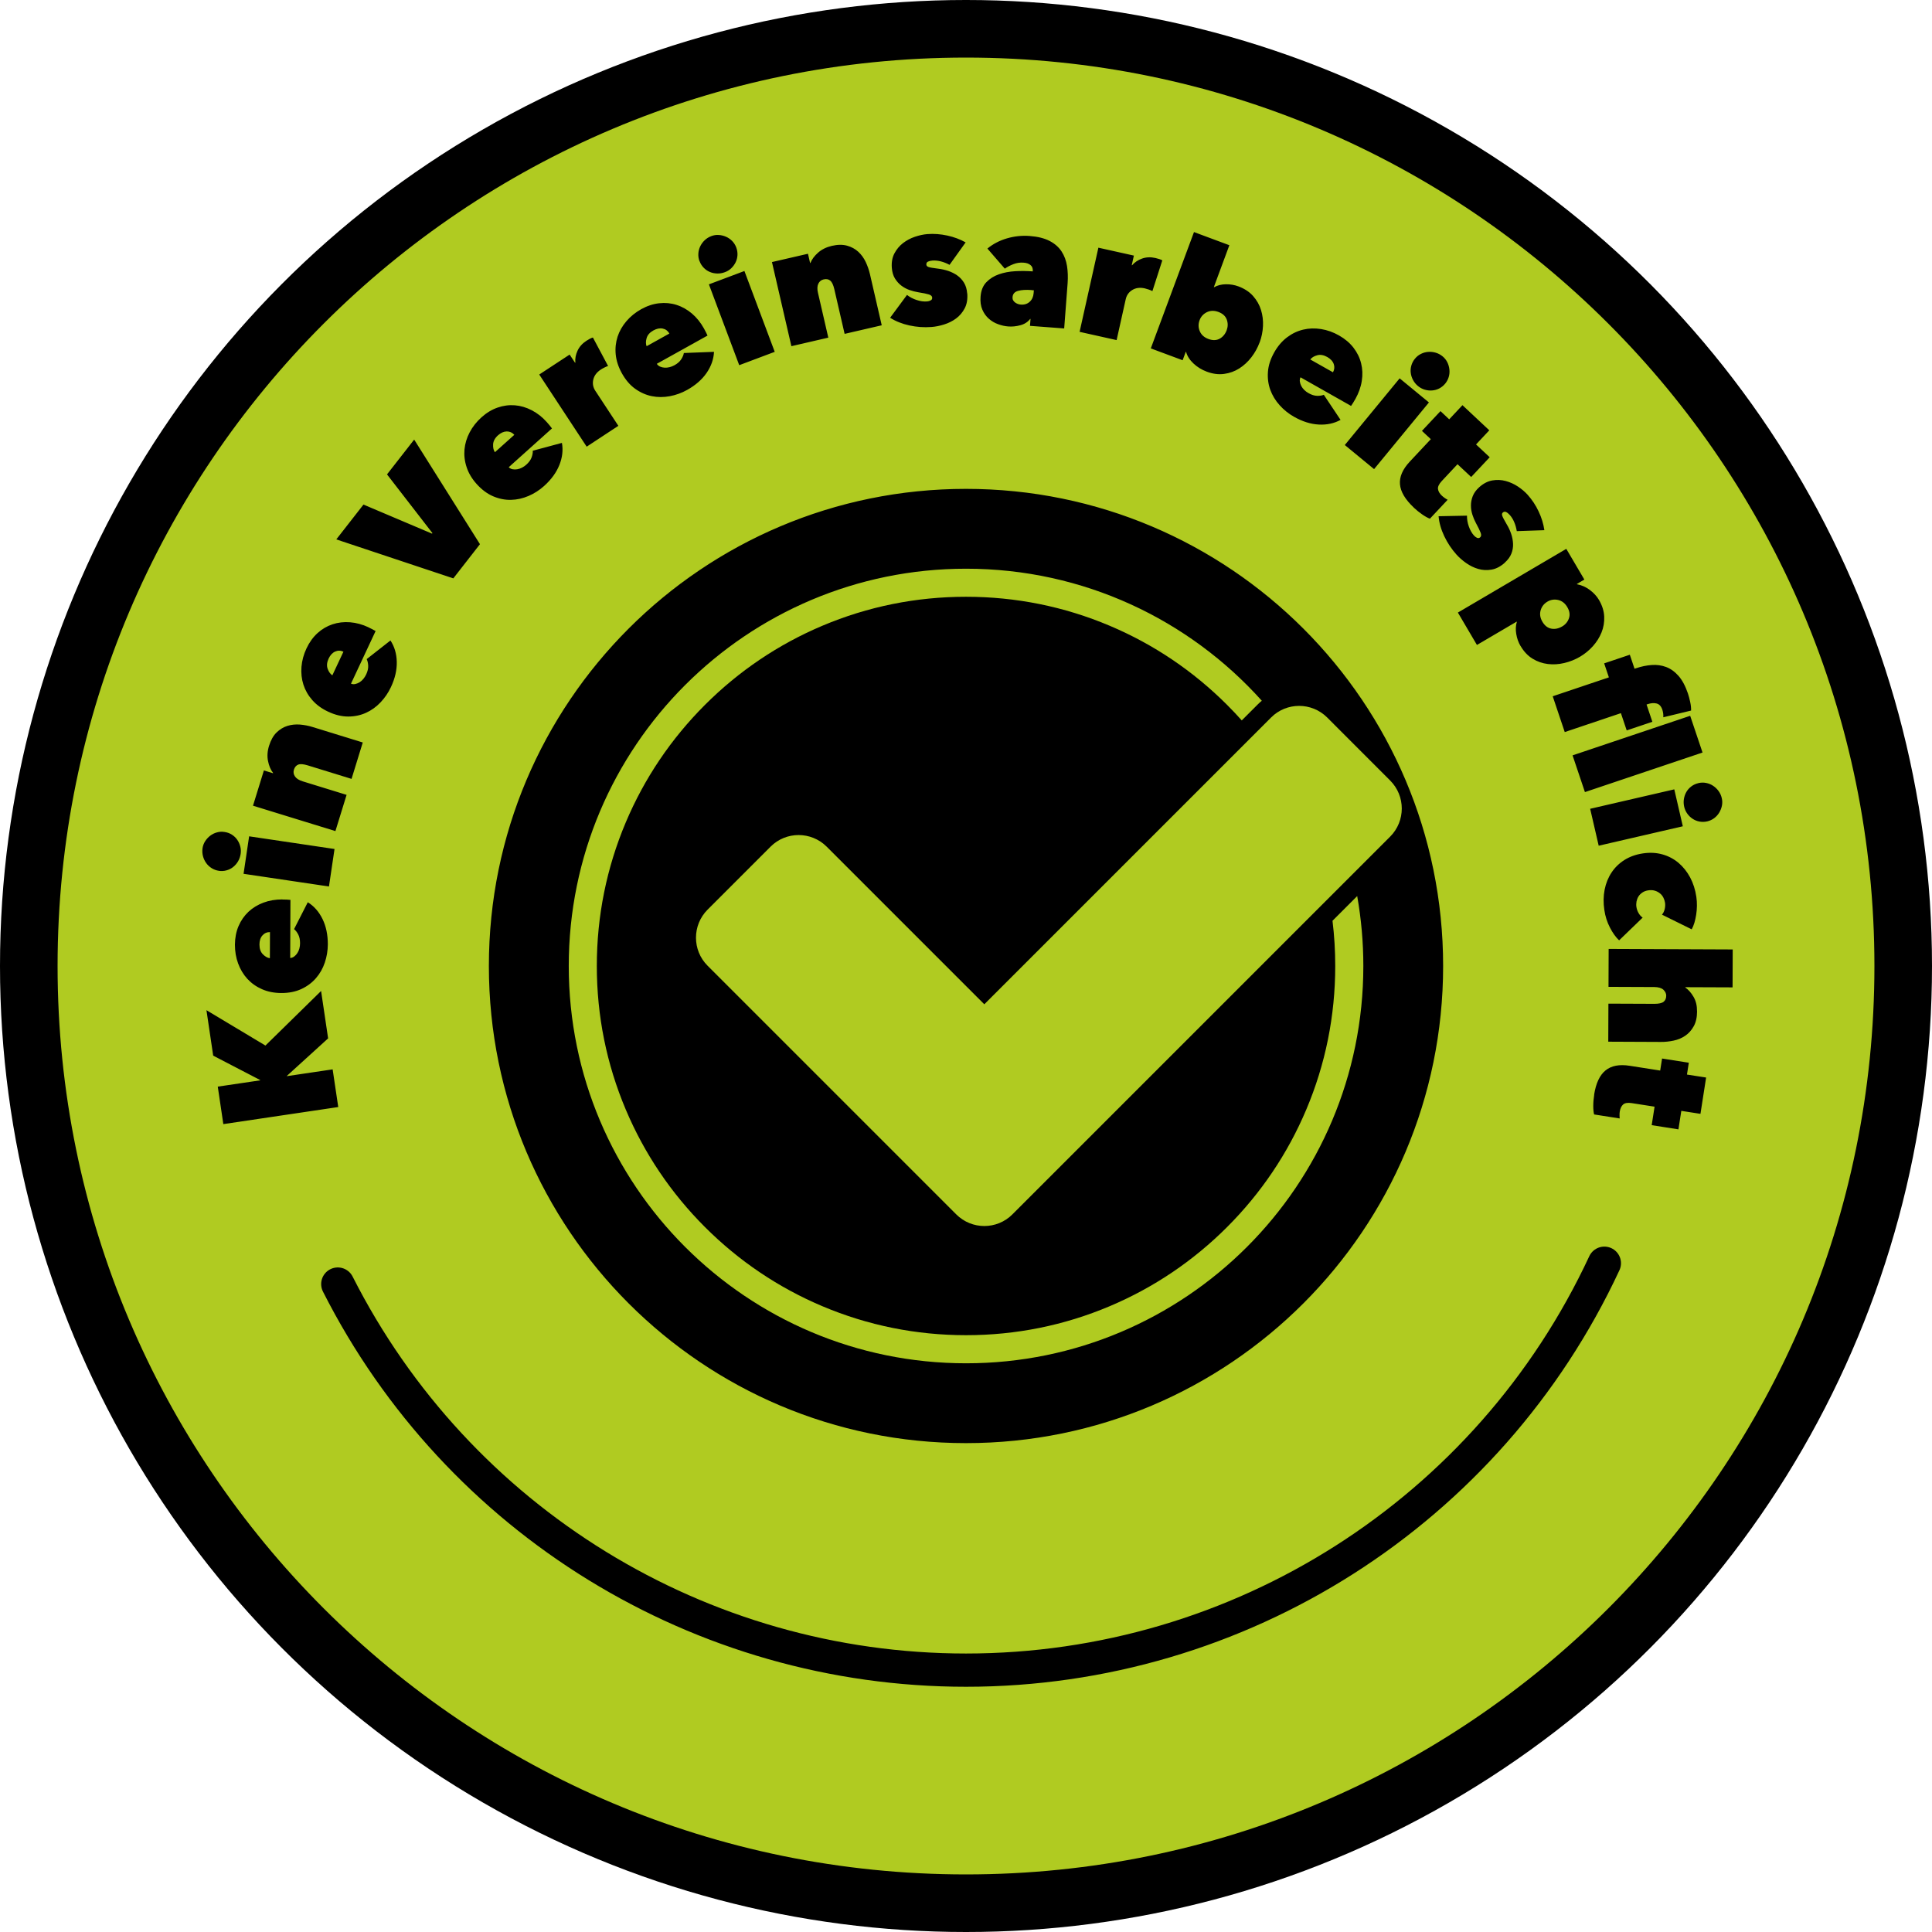
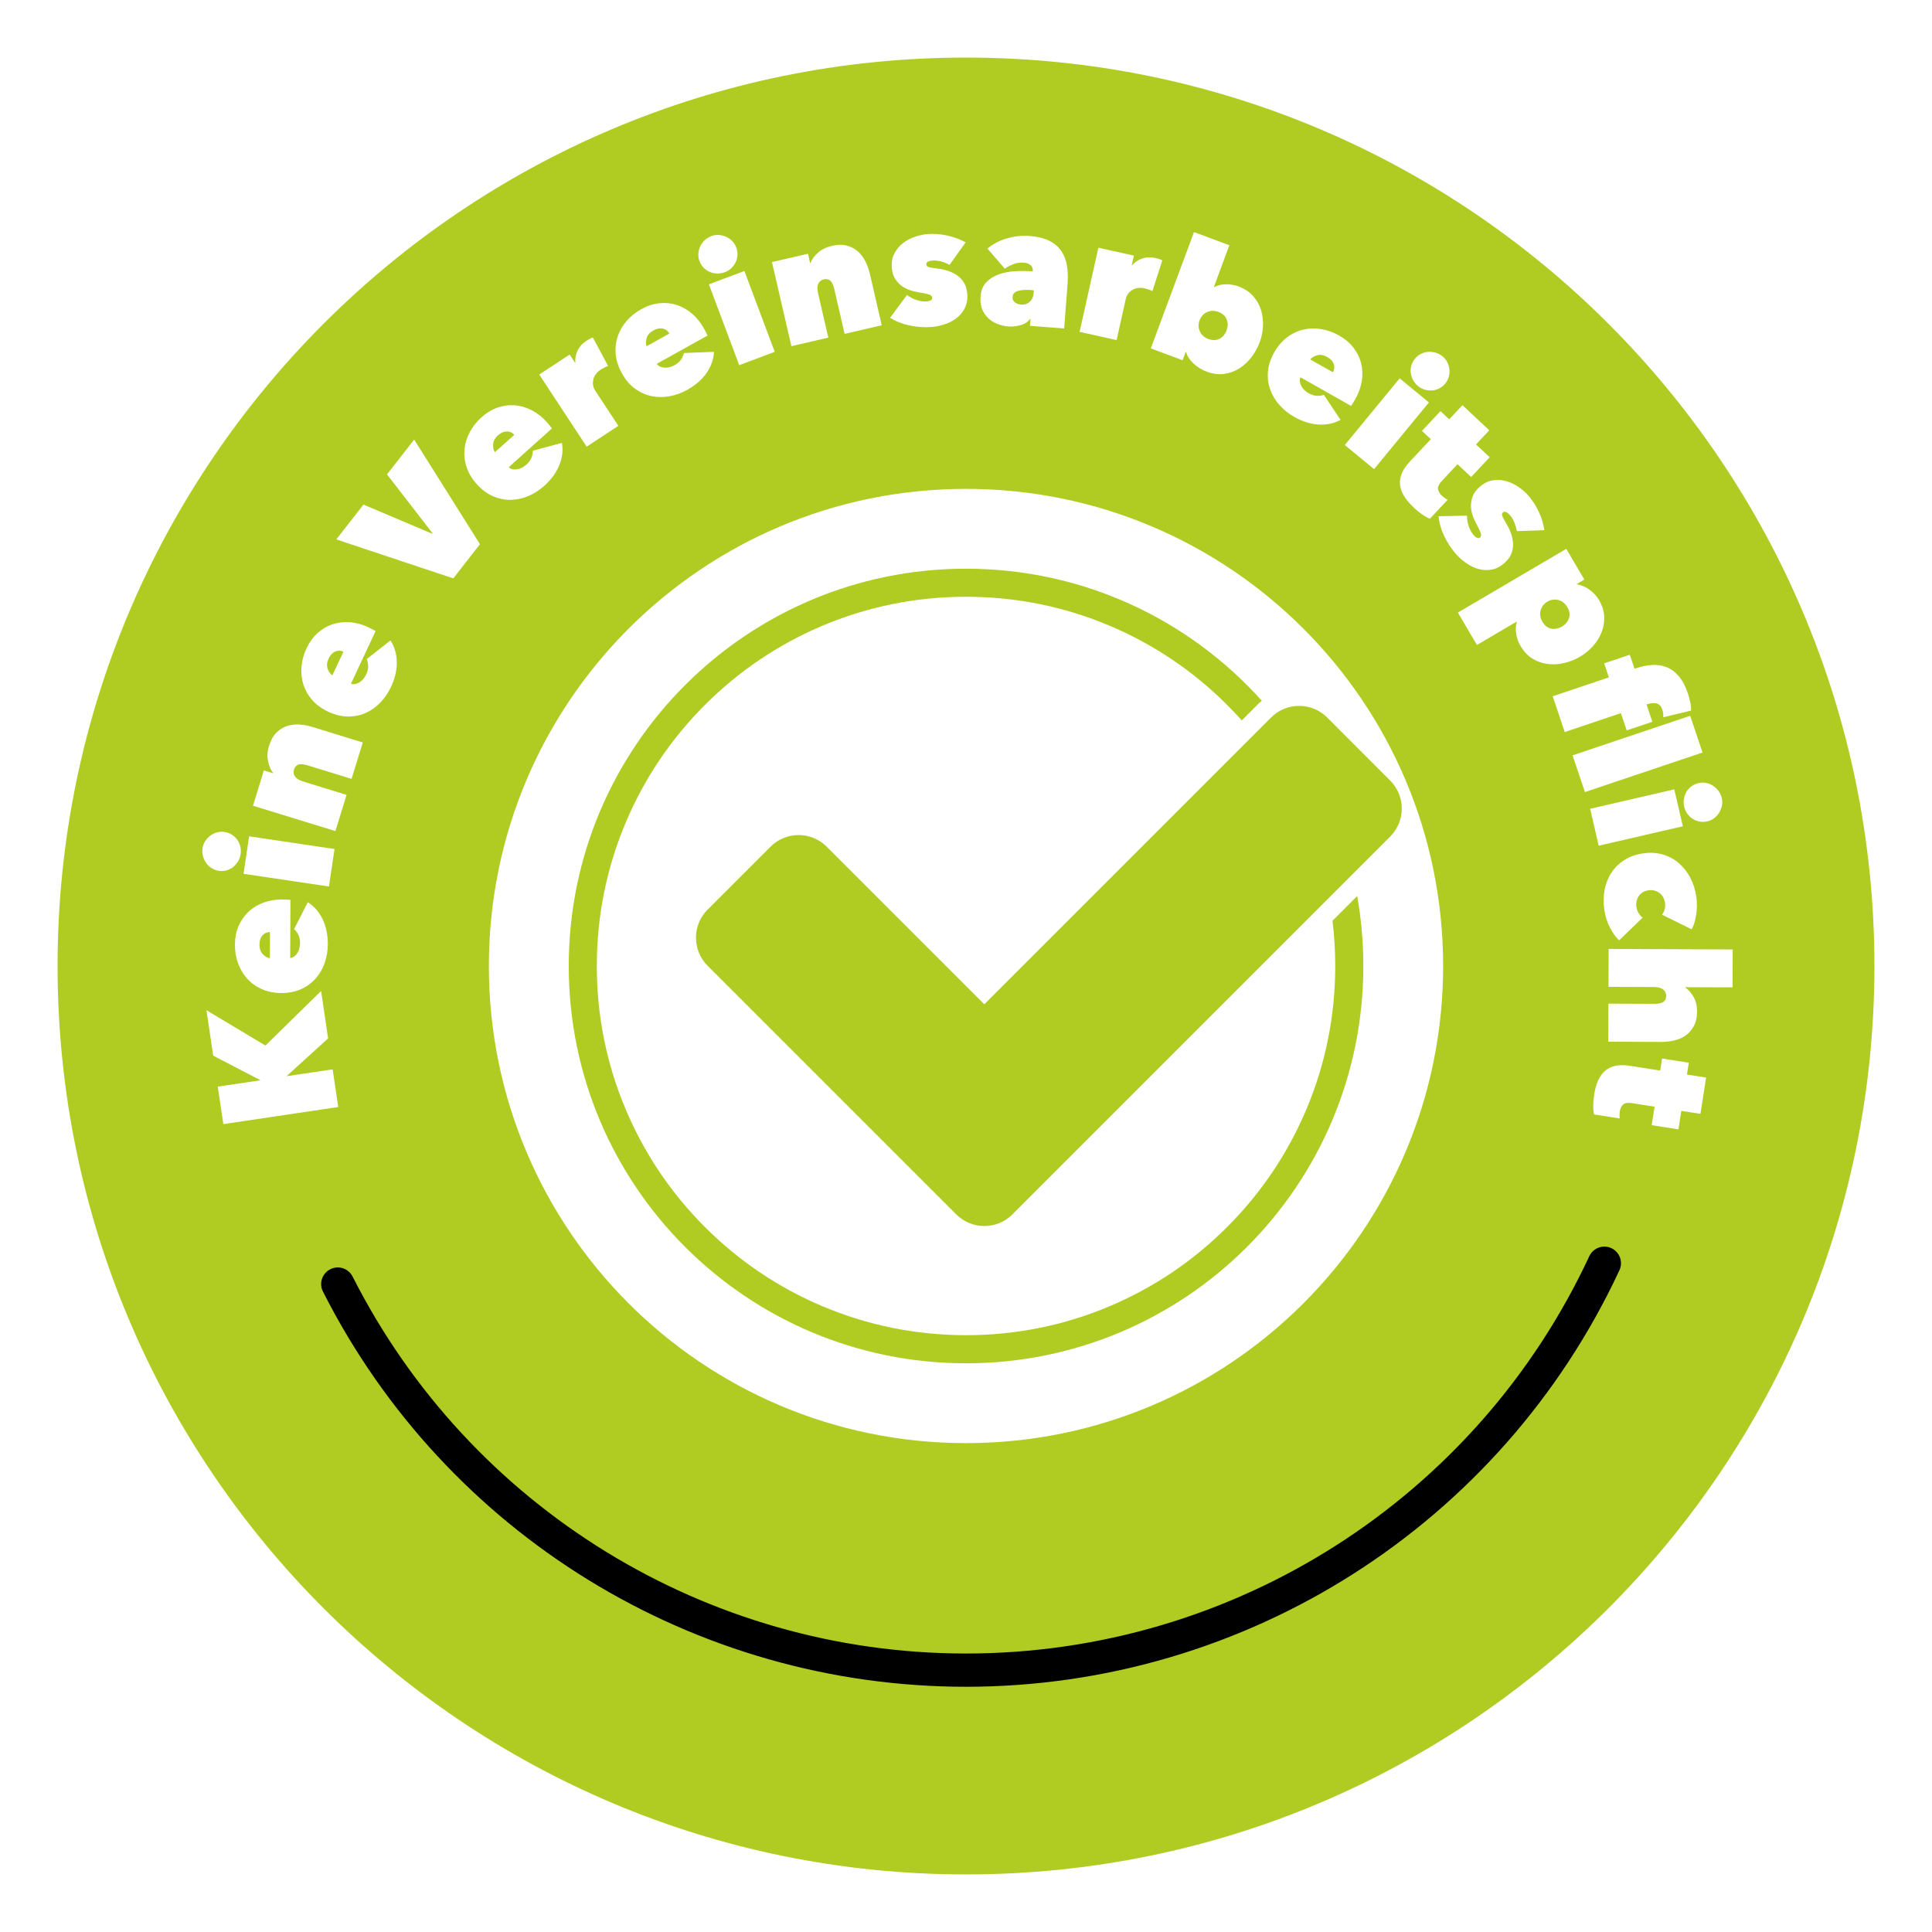
<svg xmlns="http://www.w3.org/2000/svg" xml:space="preserve" width="58.14mm" height="58.14mm" version="1.1" style="shape-rendering:geometricPrecision; text-rendering:geometricPrecision; image-rendering:optimizeQuality; fill-rule:evenodd; clip-rule:evenodd" viewBox="0 0 409.7 409.7">
  <defs>
    <style type="text/css">
   
    .str0 {stroke:black;stroke-width:7.05;stroke-linecap:round;stroke-linejoin:round;stroke-miterlimit:22.926}
    .fil2 {fill:none}
    .fil1 {fill:#B0CB21}
    .fil0 {fill:black}
    .fil3 {fill:#B0CB21;fill-rule:nonzero}
   
  </style>
  </defs>
  <g id="Ebene_x0020_1">
-     <circle class="fil0" cx="204.85" cy="204.85" r="204.85" />
    <path class="fil1" d="M204.85 12.21c106.39,0 192.64,86.25 192.64,192.64 0,106.39 -86.25,192.64 -192.64,192.64 -106.39,0 -192.64,-86.25 -192.64,-192.64 0,-106.39 86.25,-192.64 192.64,-192.64zm0 91.46c55.88,0 101.18,45.3 101.18,101.18 0,55.88 -45.3,101.18 -101.18,101.18 -55.88,0 -101.18,-45.3 -101.18,-101.18 0,-55.88 45.3,-101.18 101.18,-101.18zm-144.03 124.47l0.01 0.07 9.71 -1.44 1.19 7.99 -24.37 3.62 -1.18 -7.95 8.99 -1.33 -0.01 -0.07 -9.95 -5.17 -1.43 -9.64 12.51 7.5 11.8 -11.57 1.49 10.05 -8.74 7.95zm-3.57 -30.48c-0.65,-0 -1.18,0.23 -1.6,0.71 -0.42,0.47 -0.63,1.12 -0.63,1.93 -0,0.88 0.24,1.57 0.72,2.06 0.48,0.49 0.98,0.77 1.49,0.84l0.02 -5.53zm2.64 -6.91c0.3,0 0.61,0.01 0.92,0.02 0.31,0.01 0.57,0.03 0.78,0.06l-0.05 12.32c0.32,-0.02 0.61,-0.13 0.87,-0.33 0.26,-0.2 0.48,-0.44 0.66,-0.73 0.19,-0.29 0.33,-0.61 0.42,-0.97 0.09,-0.36 0.14,-0.72 0.14,-1.1 0,-0.74 -0.13,-1.36 -0.39,-1.86 -0.26,-0.5 -0.56,-0.88 -0.88,-1.13l2.91 -5.7c1.32,0.82 2.36,2 3.12,3.55 0.76,1.55 1.13,3.34 1.13,5.38 -0.01,1.32 -0.22,2.61 -0.64,3.86 -0.42,1.25 -1.05,2.36 -1.88,3.31 -0.83,0.96 -1.86,1.73 -3.09,2.3 -1.23,0.57 -2.66,0.86 -4.28,0.85 -1.51,-0.01 -2.87,-0.28 -4.09,-0.82 -1.22,-0.54 -2.24,-1.27 -3.09,-2.19 -0.84,-0.92 -1.49,-2 -1.95,-3.25 -0.46,-1.24 -0.68,-2.57 -0.68,-3.99 0.01,-1.44 0.26,-2.75 0.76,-3.93 0.5,-1.18 1.21,-2.19 2.1,-3.04 0.9,-0.84 1.96,-1.49 3.19,-1.95 1.23,-0.46 2.57,-0.68 4.01,-0.68zm-8.24 -5.45l1.18 -7.95 18.11 2.69 -1.18 7.95 -18.11 -2.69zm-5.25 -0.64c-0.55,-0.08 -1.06,-0.27 -1.52,-0.56 -0.46,-0.29 -0.85,-0.65 -1.16,-1.09 -0.31,-0.43 -0.54,-0.92 -0.68,-1.46 -0.14,-0.54 -0.17,-1.09 -0.09,-1.67 0.08,-0.55 0.27,-1.05 0.56,-1.5 0.29,-0.45 0.65,-0.84 1.07,-1.16 0.42,-0.32 0.9,-0.56 1.42,-0.7 0.53,-0.15 1.06,-0.18 1.61,-0.09 0.57,0.08 1.09,0.27 1.55,0.56 0.46,0.29 0.84,0.65 1.14,1.08 0.3,0.43 0.52,0.9 0.65,1.42 0.14,0.51 0.16,1.04 0.08,1.6 -0.09,0.57 -0.27,1.1 -0.55,1.57 -0.28,0.47 -0.63,0.87 -1.04,1.2 -0.41,0.33 -0.88,0.56 -1.41,0.71 -0.53,0.15 -1.08,0.18 -1.65,0.09zm7.25 -13.8l2.31 -7.48 1.93 0.59 0.02 -0.07c-0.51,-0.64 -0.86,-1.47 -1.07,-2.5 -0.21,-1.02 -0.14,-2.1 0.21,-3.23 0.38,-1.22 0.91,-2.17 1.6,-2.84 0.69,-0.67 1.46,-1.14 2.31,-1.4 0.84,-0.26 1.73,-0.35 2.65,-0.28 0.92,0.08 1.82,0.25 2.68,0.52l10.64 3.28 -2.38 7.72 -9.31 -2.87c-0.89,-0.27 -1.55,-0.33 -1.99,-0.16 -0.44,0.17 -0.75,0.53 -0.92,1.08 -0.16,0.51 -0.08,0.99 0.23,1.44 0.31,0.45 0.85,0.79 1.63,1.03l9.31 2.87 -2.37 7.68 -17.5 -5.39zm19.18 -32.66c-0.59,-0.28 -1.17,-0.29 -1.75,-0.03 -0.58,0.25 -1.04,0.75 -1.39,1.48 -0.37,0.8 -0.44,1.52 -0.21,2.17 0.23,0.65 0.57,1.11 1,1.39l2.35 -5.01zm5.3 -5.17c0.27,0.13 0.55,0.26 0.83,0.41 0.28,0.14 0.51,0.27 0.69,0.38l-5.22 11.16c0.3,0.12 0.61,0.14 0.93,0.07 0.32,-0.07 0.62,-0.2 0.91,-0.38 0.29,-0.18 0.56,-0.42 0.79,-0.71 0.24,-0.29 0.43,-0.6 0.59,-0.93 0.31,-0.67 0.46,-1.29 0.43,-1.86 -0.03,-0.56 -0.14,-1.03 -0.32,-1.4l5.04 -3.95c0.85,1.3 1.3,2.8 1.34,4.53 0.04,1.72 -0.37,3.51 -1.24,5.36 -0.56,1.2 -1.3,2.28 -2.2,3.23 -0.91,0.96 -1.94,1.7 -3.09,2.22 -1.15,0.52 -2.41,0.79 -3.77,0.79 -1.36,0 -2.78,-0.34 -4.25,-1.03 -1.37,-0.64 -2.49,-1.46 -3.37,-2.46 -0.88,-1 -1.5,-2.09 -1.88,-3.28 -0.38,-1.19 -0.51,-2.44 -0.41,-3.77 0.11,-1.32 0.46,-2.62 1.06,-3.9 0.61,-1.3 1.39,-2.38 2.34,-3.25 0.95,-0.86 2.01,-1.48 3.18,-1.87 1.17,-0.39 2.41,-0.53 3.72,-0.43 1.31,0.1 2.62,0.46 3.92,1.07zm-6.81 -18.65l5.76 -7.38 14.53 6.16 0.09 -0.11 -9.63 -12.45 5.76 -7.38 13.95 22.18 -5.65 7.25 -24.8 -8.26zm37.75 -22.17c-0.43,-0.48 -0.97,-0.72 -1.6,-0.72 -0.63,0.01 -1.25,0.28 -1.86,0.82 -0.66,0.59 -1,1.23 -1.04,1.92 -0.04,0.69 0.09,1.24 0.38,1.67l4.12 -3.69zm6.9 -2.68c0.2,0.22 0.4,0.46 0.6,0.7 0.2,0.24 0.36,0.45 0.48,0.62l-9.17 8.23c0.23,0.23 0.51,0.37 0.83,0.43 0.32,0.06 0.65,0.06 0.99,0 0.34,-0.06 0.68,-0.17 1,-0.34 0.33,-0.17 0.63,-0.38 0.91,-0.63 0.55,-0.5 0.93,-1.01 1.12,-1.54 0.19,-0.53 0.28,-1 0.25,-1.42l6.18 -1.66c0.28,1.53 0.1,3.09 -0.54,4.69 -0.64,1.6 -1.72,3.08 -3.24,4.45 -0.98,0.88 -2.08,1.59 -3.29,2.11 -1.21,0.52 -2.45,0.8 -3.72,0.83 -1.27,0.03 -2.53,-0.22 -3.78,-0.75 -1.25,-0.53 -2.42,-1.4 -3.51,-2.61 -1.01,-1.12 -1.72,-2.32 -2.13,-3.58 -0.42,-1.26 -0.56,-2.52 -0.45,-3.76 0.12,-1.24 0.48,-2.45 1.1,-3.62 0.61,-1.17 1.45,-2.23 2.5,-3.18 1.07,-0.96 2.21,-1.65 3.43,-2.07 1.21,-0.42 2.44,-0.58 3.66,-0.48 1.23,0.1 2.42,0.45 3.59,1.06 1.17,0.61 2.23,1.44 3.19,2.52zm-1.63 -10.1l6.46 -4.24 1.15 1.74 0.06 -0.04c-0.08,-0.84 0.07,-1.67 0.46,-2.51 0.38,-0.83 1.01,-1.54 1.88,-2.11 0.52,-0.34 0.98,-0.58 1.38,-0.7l3.22 6.04c-0.25,0.08 -0.52,0.19 -0.8,0.34 -0.28,0.14 -0.53,0.28 -0.74,0.42 -0.87,0.57 -1.4,1.28 -1.6,2.13 -0.19,0.85 -0.05,1.64 0.44,2.38l4.88 7.42 -6.72 4.42 -10.06 -15.3zm27.61 -8.7c-0.32,-0.57 -0.78,-0.92 -1.4,-1.05 -0.62,-0.13 -1.28,-0 -1.99,0.39 -0.77,0.43 -1.25,0.97 -1.44,1.64 -0.19,0.66 -0.19,1.23 -0,1.71l4.83 -2.69zm7.32 -1.09c0.15,0.26 0.29,0.53 0.43,0.81 0.14,0.28 0.25,0.52 0.34,0.71l-10.76 5.99c0.18,0.27 0.42,0.47 0.71,0.6 0.3,0.13 0.62,0.2 0.96,0.22 0.34,0.02 0.7,-0.02 1.05,-0.11 0.36,-0.09 0.7,-0.23 1.03,-0.41 0.65,-0.36 1.13,-0.78 1.43,-1.26 0.31,-0.48 0.49,-0.92 0.56,-1.33l6.39 -0.25c-0.07,1.55 -0.59,3.04 -1.56,4.46 -0.98,1.42 -2.36,2.63 -4.14,3.62 -1.15,0.64 -2.38,1.09 -3.68,1.33 -1.3,0.24 -2.57,0.24 -3.81,-0.01 -1.24,-0.25 -2.41,-0.77 -3.52,-1.56 -1.11,-0.79 -2.05,-1.9 -2.84,-3.32 -0.73,-1.32 -1.16,-2.64 -1.29,-3.96 -0.13,-1.32 0.01,-2.58 0.39,-3.76 0.39,-1.19 1.01,-2.28 1.87,-3.29 0.86,-1.01 1.91,-1.86 3.14,-2.55 1.26,-0.7 2.52,-1.12 3.8,-1.26 1.28,-0.14 2.5,-0.03 3.68,0.34 1.17,0.37 2.26,0.98 3.27,1.83 1,0.85 1.85,1.9 2.55,3.16zm1.06 -9.34l7.53 -2.83 6.43 17.14 -7.53 2.83 -6.43 -17.14zm-1.99 -4.9c-0.2,-0.52 -0.28,-1.05 -0.25,-1.6 0.03,-0.54 0.16,-1.06 0.39,-1.54 0.23,-0.48 0.54,-0.92 0.94,-1.3 0.4,-0.39 0.87,-0.68 1.42,-0.89 0.52,-0.2 1.05,-0.28 1.58,-0.24 0.53,0.03 1.05,0.16 1.53,0.37 0.49,0.21 0.92,0.51 1.31,0.9 0.38,0.39 0.67,0.84 0.87,1.37 0.2,0.54 0.29,1.09 0.26,1.63 -0.03,0.54 -0.16,1.05 -0.39,1.52 -0.23,0.47 -0.54,0.89 -0.92,1.26 -0.38,0.37 -0.83,0.65 -1.36,0.84 -0.54,0.2 -1.09,0.3 -1.64,0.28 -0.55,-0.02 -1.07,-0.12 -1.55,-0.33 -0.49,-0.2 -0.92,-0.5 -1.3,-0.89 -0.38,-0.39 -0.68,-0.86 -0.88,-1.4zm15.37 0.17l7.63 -1.76 0.45 1.97 0.07 -0.02c0.3,-0.76 0.84,-1.49 1.62,-2.18 0.78,-0.69 1.75,-1.17 2.9,-1.44 1.24,-0.29 2.33,-0.3 3.26,-0.04 0.93,0.26 1.72,0.69 2.37,1.29 0.65,0.6 1.17,1.32 1.57,2.16 0.4,0.84 0.69,1.7 0.9,2.58l2.5 10.85 -7.87 1.82 -2.19 -9.5c-0.21,-0.9 -0.5,-1.5 -0.86,-1.8 -0.37,-0.3 -0.83,-0.38 -1.4,-0.25 -0.52,0.12 -0.9,0.43 -1.13,0.92 -0.23,0.49 -0.26,1.14 -0.07,1.93l2.19 9.5 -7.83 1.81 -4.12 -17.84zm41.41 6.67c0.09,1.23 -0.09,2.28 -0.55,3.15 -0.46,0.87 -1.07,1.59 -1.83,2.15 -0.76,0.56 -1.61,0.98 -2.54,1.27 -0.93,0.29 -1.83,0.47 -2.68,0.53 -1.57,0.12 -3.13,0.01 -4.68,-0.33 -1.55,-0.34 -2.91,-0.88 -4.08,-1.63l3.58 -4.84c0.59,0.47 1.28,0.83 2.05,1.08 0.78,0.26 1.51,0.36 2.2,0.3 0.28,-0.02 0.53,-0.09 0.77,-0.22 0.24,-0.12 0.34,-0.32 0.32,-0.6 -0.02,-0.3 -0.26,-0.52 -0.7,-0.66 -0.44,-0.14 -1.2,-0.3 -2.29,-0.47 -0.59,-0.1 -1.19,-0.25 -1.82,-0.47 -0.62,-0.22 -1.2,-0.53 -1.73,-0.93 -0.53,-0.4 -0.98,-0.91 -1.36,-1.52 -0.37,-0.61 -0.59,-1.36 -0.66,-2.24 -0.09,-1.18 0.09,-2.21 0.55,-3.08 0.46,-0.87 1.07,-1.6 1.82,-2.18 0.76,-0.58 1.6,-1.03 2.52,-1.34 0.92,-0.31 1.79,-0.5 2.63,-0.57 1.41,-0.11 2.83,-0 4.25,0.31 1.42,0.31 2.71,0.79 3.88,1.45l-3.41 4.76c-0.61,-0.33 -1.22,-0.57 -1.83,-0.73 -0.62,-0.16 -1.22,-0.22 -1.79,-0.18 -0.39,0.03 -0.71,0.11 -0.96,0.23 -0.25,0.12 -0.36,0.34 -0.34,0.64 0.02,0.23 0.18,0.4 0.47,0.5 0.3,0.11 0.98,0.22 2.03,0.35 0.73,0.08 1.44,0.25 2.15,0.48 0.7,0.24 1.35,0.56 1.92,0.97 0.58,0.41 1.05,0.93 1.43,1.55 0.37,0.62 0.59,1.37 0.66,2.25zm13.65 -0.73c-1.18,-0.09 -2.14,-0.03 -2.87,0.17 -0.74,0.2 -1.13,0.65 -1.18,1.34 -0.02,0.26 0.02,0.47 0.13,0.66 0.1,0.18 0.24,0.34 0.42,0.47 0.18,0.13 0.37,0.23 0.59,0.31 0.22,0.07 0.42,0.12 0.6,0.13 0.76,0.06 1.4,-0.14 1.89,-0.59 0.5,-0.45 0.78,-1.06 0.84,-1.82l0.05 -0.62 -0.45 -0.03zm0.24 -4.03c0.04,-0.56 -0.12,-0.98 -0.48,-1.27 -0.36,-0.3 -0.85,-0.47 -1.48,-0.51 -0.74,-0.06 -1.45,0.05 -2.13,0.31 -0.68,0.26 -1.3,0.58 -1.84,0.96l-3.69 -4.26c1.19,-0.98 2.57,-1.7 4.14,-2.16 1.57,-0.46 3.17,-0.63 4.79,-0.51 1.74,0.13 3.15,0.48 4.25,1.05 1.1,0.57 1.94,1.31 2.54,2.22 0.59,0.91 0.98,1.94 1.16,3.09 0.18,1.15 0.22,2.37 0.13,3.64l-0.73 9.61 -7.25 -0.55 0.11 -1.46 -0.07 -0.01c-0.52,0.66 -1.21,1.11 -2.09,1.34 -0.88,0.24 -1.72,0.32 -2.53,0.26 -0.72,-0.05 -1.44,-0.21 -2.18,-0.48 -0.74,-0.26 -1.39,-0.65 -1.97,-1.16 -0.58,-0.51 -1.04,-1.15 -1.37,-1.92 -0.34,-0.77 -0.47,-1.7 -0.38,-2.79 0.1,-1.27 0.5,-2.28 1.22,-3.03 0.72,-0.75 1.61,-1.31 2.66,-1.68 1.05,-0.37 2.22,-0.59 3.49,-0.66 1.27,-0.07 2.51,-0.05 3.71,0.04l0.01 -0.07zm13.9 -4.96l7.54 1.68 -0.45 2.04 0.07 0.01c0.55,-0.64 1.25,-1.11 2.12,-1.42 0.86,-0.31 1.81,-0.35 2.83,-0.12 0.61,0.14 1.1,0.3 1.46,0.5l-2.1 6.52c-0.23,-0.12 -0.5,-0.24 -0.8,-0.34 -0.3,-0.1 -0.57,-0.18 -0.82,-0.24 -1.02,-0.23 -1.9,-0.11 -2.64,0.34 -0.74,0.45 -1.21,1.11 -1.4,1.97l-1.93 8.66 -7.85 -1.75 3.99 -17.87zm34.2 20.1c-0.42,1.13 -1,2.18 -1.74,3.14 -0.74,0.96 -1.6,1.75 -2.57,2.37 -0.97,0.62 -2.04,1 -3.22,1.16 -1.17,0.16 -2.4,-0 -3.68,-0.48 -1.07,-0.4 -2,-0.97 -2.81,-1.73 -0.81,-0.76 -1.33,-1.58 -1.57,-2.46l-0.06 -0.02 -0.67 1.79 -6.75 -2.51 9.16 -24.67 7.5 2.79 -3.29 8.88 0.07 0.02c0.72,-0.4 1.55,-0.61 2.49,-0.62 0.94,-0.01 1.83,0.14 2.66,0.45 1.28,0.48 2.32,1.16 3.1,2.04 0.78,0.89 1.35,1.87 1.68,2.96 0.34,1.09 0.48,2.23 0.42,3.42 -0.06,1.19 -0.29,2.34 -0.7,3.45zm-6.98 -2.59c0.28,-0.76 0.29,-1.51 0.02,-2.26 -0.27,-0.74 -0.86,-1.28 -1.77,-1.62 -0.89,-0.33 -1.71,-0.31 -2.45,0.05 -0.74,0.37 -1.26,0.93 -1.54,1.69 -0.3,0.8 -0.29,1.59 0.04,2.35 0.32,0.76 0.93,1.31 1.82,1.64 0.91,0.34 1.71,0.32 2.4,-0.06 0.68,-0.38 1.18,-0.98 1.49,-1.81zm22.54 8.92c0.32,-0.57 0.37,-1.15 0.17,-1.74 -0.21,-0.6 -0.67,-1.1 -1.37,-1.5 -0.77,-0.43 -1.48,-0.56 -2.15,-0.37 -0.66,0.18 -1.15,0.48 -1.46,0.89l4.82 2.72zm4.74 5.68c-0.15,0.26 -0.3,0.53 -0.47,0.79 -0.16,0.27 -0.31,0.49 -0.43,0.66l-10.72 -6.07c-0.14,0.29 -0.19,0.6 -0.14,0.92 0.05,0.32 0.15,0.63 0.31,0.94 0.16,0.3 0.38,0.59 0.64,0.84 0.27,0.26 0.56,0.48 0.89,0.66 0.65,0.37 1.25,0.55 1.82,0.57 0.57,0.01 1.04,-0.06 1.42,-0.22l3.55 5.32c-1.36,0.75 -2.9,1.08 -4.62,0.99 -1.72,-0.09 -3.47,-0.64 -5.25,-1.65 -1.15,-0.65 -2.17,-1.47 -3.05,-2.45 -0.89,-0.98 -1.54,-2.07 -1.98,-3.26 -0.43,-1.19 -0.6,-2.46 -0.5,-3.82 0.1,-1.36 0.55,-2.74 1.35,-4.15 0.74,-1.31 1.65,-2.37 2.71,-3.17 1.06,-0.8 2.2,-1.34 3.42,-1.63 1.21,-0.29 2.48,-0.33 3.79,-0.12 1.31,0.21 2.58,0.66 3.81,1.36 1.25,0.71 2.27,1.57 3.06,2.59 0.78,1.02 1.33,2.12 1.62,3.32 0.3,1.19 0.35,2.44 0.14,3.74 -0.2,1.3 -0.66,2.57 -1.36,3.83zm9.4 -4.4l6.21 5.11 -11.63 14.14 -6.21 -5.11 11.63 -14.14zm3.25 -4.17c0.35,-0.43 0.77,-0.77 1.26,-1.01 0.49,-0.25 1,-0.39 1.53,-0.43 0.53,-0.04 1.06,0.01 1.6,0.17 0.53,0.15 1.03,0.42 1.47,0.78 0.43,0.35 0.76,0.77 1,1.25 0.24,0.48 0.38,0.98 0.44,1.51 0.06,0.53 0.02,1.06 -0.13,1.58 -0.15,0.52 -0.4,1 -0.75,1.43 -0.37,0.45 -0.8,0.79 -1.28,1.04 -0.49,0.25 -0.99,0.38 -1.52,0.42 -0.52,0.04 -1.04,-0.02 -1.55,-0.17 -0.51,-0.15 -0.98,-0.4 -1.41,-0.75 -0.45,-0.37 -0.8,-0.8 -1.06,-1.28 -0.26,-0.49 -0.43,-0.99 -0.49,-1.51 -0.07,-0.52 -0.03,-1.04 0.12,-1.57 0.15,-0.52 0.4,-1.01 0.77,-1.46zm-0.28 31.54c-1.79,-1.68 -2.76,-3.31 -2.9,-4.89 -0.14,-1.58 0.55,-3.18 2.07,-4.81l4.47 -4.77 -1.88 -1.76 3.93 -4.19 1.85 1.74 2.81 -3 5.69 5.33 -2.81 3 2.9 2.71 -3.93 4.19 -2.9 -2.71 -3.33 3.56c-0.6,0.64 -0.87,1.21 -0.81,1.7 0.07,0.49 0.34,0.97 0.84,1.43 0.19,0.17 0.4,0.34 0.63,0.5 0.23,0.16 0.43,0.27 0.58,0.35l-3.76 4.01c-0.43,-0.15 -0.96,-0.44 -1.59,-0.87 -0.63,-0.43 -1.25,-0.93 -1.86,-1.5zm19.35 11.71c-0.92,0.82 -1.86,1.32 -2.83,1.48 -0.97,0.17 -1.91,0.12 -2.81,-0.14 -0.91,-0.26 -1.76,-0.68 -2.56,-1.24 -0.8,-0.56 -1.48,-1.16 -2.06,-1.8 -1.05,-1.17 -1.92,-2.48 -2.6,-3.91 -0.68,-1.43 -1.08,-2.84 -1.2,-4.23l6.02 -0.12c-0.01,0.76 0.12,1.52 0.39,2.29 0.27,0.77 0.64,1.42 1.1,1.93 0.19,0.21 0.4,0.37 0.64,0.48 0.24,0.11 0.46,0.07 0.67,-0.11 0.23,-0.2 0.26,-0.52 0.1,-0.96 -0.16,-0.44 -0.5,-1.14 -1.02,-2.1 -0.28,-0.52 -0.53,-1.1 -0.73,-1.73 -0.2,-0.63 -0.31,-1.27 -0.31,-1.94 -0,-0.67 0.12,-1.33 0.38,-2 0.26,-0.67 0.72,-1.3 1.37,-1.89 0.88,-0.79 1.81,-1.27 2.78,-1.44 0.97,-0.17 1.92,-0.13 2.84,0.12 0.92,0.25 1.79,0.64 2.6,1.18 0.81,0.54 1.49,1.12 2.05,1.74 0.94,1.05 1.73,2.24 2.34,3.55 0.62,1.31 1.02,2.63 1.21,3.96l-5.85 0.2c-0.11,-0.68 -0.29,-1.31 -0.54,-1.9 -0.25,-0.59 -0.56,-1.1 -0.95,-1.53 -0.26,-0.29 -0.52,-0.5 -0.77,-0.62 -0.25,-0.12 -0.48,-0.08 -0.71,0.12 -0.17,0.15 -0.21,0.38 -0.11,0.68 0.1,0.3 0.42,0.91 0.96,1.83 0.38,0.63 0.69,1.29 0.93,2 0.24,0.7 0.37,1.41 0.4,2.12 0.03,0.71 -0.09,1.4 -0.36,2.08 -0.27,0.68 -0.73,1.31 -1.39,1.9zm3.33 17.71c-0.46,-0.78 -0.77,-1.64 -0.92,-2.57 -0.16,-0.93 -0.12,-1.79 0.12,-2.57l-0.03 -0.06 -8.43 4.95 -4.04 -6.87 22.99 -13.51 3.83 6.51 -1.59 0.94 0.04 0.06c1,0.19 1.91,0.6 2.73,1.22 0.82,0.62 1.46,1.32 1.92,2.1 0.69,1.18 1.06,2.36 1.11,3.54 0.05,1.18 -0.14,2.3 -0.57,3.36 -0.43,1.06 -1.04,2.03 -1.84,2.92 -0.8,0.89 -1.71,1.63 -2.73,2.23 -1.04,0.61 -2.15,1.05 -3.33,1.33 -1.18,0.28 -2.34,0.35 -3.49,0.21 -1.14,-0.14 -2.22,-0.51 -3.22,-1.12 -1,-0.61 -1.85,-1.5 -2.54,-2.68zm8.81 -4.17c0.7,-0.41 1.18,-0.99 1.44,-1.73 0.26,-0.75 0.15,-1.54 -0.35,-2.38 -0.48,-0.82 -1.13,-1.32 -1.93,-1.51 -0.81,-0.18 -1.56,-0.07 -2.26,0.34 -0.74,0.43 -1.23,1.05 -1.46,1.85 -0.23,0.8 -0.11,1.6 0.37,2.42 0.49,0.84 1.13,1.33 1.89,1.47 0.77,0.14 1.53,-0.01 2.29,-0.46zm27.15 18.94l2.62 7.79 -24.94 8.39 -2.62 -7.79 24.94 -8.39zm-5.7 0.3c0.02,-0.23 0.01,-0.48 -0.02,-0.76 -0.03,-0.28 -0.1,-0.56 -0.18,-0.82 -0.25,-0.75 -0.66,-1.19 -1.22,-1.33 -0.56,-0.14 -1.19,-0.09 -1.9,0.14l-0.23 0.08 1.23 3.66 -5.44 1.83 -1.23 -3.66 -11.91 4.01 -2.55 -7.59 11.91 -4.01 -1 -2.97 5.44 -1.83 1 2.97 0.4 -0.13c1.08,-0.36 2.15,-0.58 3.23,-0.66 1.08,-0.08 2.1,0.06 3.06,0.42 0.97,0.36 1.84,0.99 2.64,1.89 0.79,0.9 1.45,2.14 1.99,3.72 0.17,0.51 0.33,1.11 0.48,1.8 0.15,0.7 0.21,1.31 0.19,1.83l-5.87 1.42zm2.33 15.3l1.81 7.83 -17.84 4.12 -1.81 -7.83 17.84 -4.12zm5.12 -1.33c0.54,-0.12 1.08,-0.14 1.62,-0.03 0.54,0.1 1.03,0.3 1.47,0.59 0.45,0.29 0.84,0.66 1.17,1.11 0.33,0.45 0.56,0.95 0.69,1.52 0.13,0.54 0.14,1.08 0.03,1.6 -0.1,0.52 -0.3,1.01 -0.57,1.47 -0.28,0.46 -0.63,0.85 -1.07,1.18 -0.44,0.33 -0.93,0.55 -1.47,0.68 -0.57,0.13 -1.12,0.14 -1.65,0.04 -0.54,-0.1 -1.02,-0.3 -1.46,-0.59 -0.44,-0.29 -0.81,-0.65 -1.12,-1.08 -0.31,-0.43 -0.53,-0.91 -0.66,-1.46 -0.13,-0.57 -0.15,-1.12 -0.06,-1.66 0.09,-0.54 0.26,-1.04 0.53,-1.5 0.26,-0.45 0.61,-0.84 1.05,-1.17 0.44,-0.33 0.94,-0.56 1.5,-0.69zm-19.95 26.93c-0.23,-1.54 -0.21,-2.98 0.06,-4.34 0.27,-1.35 0.76,-2.56 1.47,-3.63 0.71,-1.07 1.62,-1.95 2.74,-2.66 1.12,-0.7 2.42,-1.17 3.91,-1.39 1.47,-0.22 2.85,-0.15 4.13,0.21 1.29,0.36 2.42,0.96 3.42,1.8 0.99,0.84 1.81,1.87 2.47,3.1 0.65,1.23 1.09,2.6 1.31,4.12 0.09,0.62 0.13,1.25 0.12,1.9 -0.01,0.65 -0.06,1.28 -0.16,1.89 -0.1,0.61 -0.22,1.18 -0.38,1.71 -0.16,0.53 -0.35,0.98 -0.57,1.37l-6.3 -3.11c0.28,-0.32 0.47,-0.72 0.58,-1.19 0.11,-0.47 0.13,-0.92 0.07,-1.33 -0.06,-0.39 -0.18,-0.76 -0.36,-1.11 -0.18,-0.35 -0.42,-0.65 -0.73,-0.89 -0.31,-0.25 -0.66,-0.44 -1.07,-0.56 -0.41,-0.13 -0.86,-0.15 -1.37,-0.08 -0.5,0.07 -0.93,0.23 -1.28,0.47 -0.35,0.24 -0.63,0.52 -0.83,0.84 -0.2,0.32 -0.33,0.68 -0.41,1.06 -0.07,0.39 -0.08,0.77 -0.02,1.16 0.07,0.46 0.22,0.89 0.46,1.3 0.24,0.41 0.52,0.73 0.86,0.96l-4.99 4.82c-0.71,-0.67 -1.36,-1.57 -1.95,-2.72 -0.59,-1.14 -0.99,-2.38 -1.18,-3.71zm19.66 21.46c-0,1.28 -0.24,2.34 -0.71,3.18 -0.47,0.84 -1.07,1.52 -1.8,2.01 -0.73,0.5 -1.55,0.84 -2.46,1.03 -0.91,0.19 -1.81,0.29 -2.72,0.28l-11.14 -0.05 0.03 -8.07 9.75 0.04c0.93,0 1.58,-0.14 1.95,-0.43 0.37,-0.29 0.56,-0.72 0.56,-1.3 0,-0.46 -0.2,-0.88 -0.6,-1.26 -0.41,-0.37 -1.05,-0.56 -1.93,-0.57l-9.71 -0.04 0.03 -8.04 26.31 0.11 -0.03 8.04 -10.02 -0.04 -0 0.07c0.67,0.47 1.25,1.13 1.75,1.99 0.5,0.86 0.74,1.87 0.73,3.03zm-21.83 17.7c0.38,-2.43 1.18,-4.15 2.41,-5.15 1.23,-1.01 2.94,-1.34 5.14,-0.99l6.46 1.01 0.4 -2.55 5.67 0.89 -0.39 2.51 4.06 0.63 -1.2 7.7 -4.06 -0.63 -0.61 3.92 -5.67 -0.89 0.61 -3.92 -4.81 -0.75c-0.87,-0.14 -1.49,-0.04 -1.86,0.29 -0.37,0.33 -0.6,0.83 -0.71,1.49 -0.04,0.25 -0.06,0.52 -0.05,0.8 0,0.28 0.01,0.51 0.04,0.67l-5.43 -0.85c-0.12,-0.44 -0.18,-1.04 -0.18,-1.81 0,-0.76 0.07,-1.56 0.2,-2.38z" />
    <path class="fil2 str0" d="M340.22 267.88c-24.51,52.64 -77.31,86.29 -135.37,86.29 -56.29,0 -107.8,-31.65 -133.22,-81.87" />
    <path class="fil3" d="M294.8 177.41l-80.12 80.12c-3.28,3.28 -8.6,3.28 -11.89,0l-52.74 -52.74c-3.28,-3.28 -3.28,-8.6 0,-11.89l13.36 -13.36c3.28,-3.28 8.6,-3.28 11.89,-0l33.43 33.43 60.82 -60.82c3.28,-3.28 8.6,-3.28 11.89,0l13.36 13.37c3.28,3.28 3.28,8.6 -0,11.89zm-7 12.62l-5.23 5.23c0.39,3.16 0.58,6.36 0.58,9.59 0,10.57 -2.07,20.83 -6.15,30.47 -3.94,9.32 -9.59,17.7 -16.78,24.89 -7.19,7.19 -15.57,12.84 -24.89,16.78 -9.65,4.08 -19.9,6.15 -30.48,6.15 -10.57,0 -20.82,-2.07 -30.47,-6.15 -9.32,-3.94 -17.7,-9.59 -24.89,-16.78 -7.19,-7.19 -12.84,-15.57 -16.78,-24.89 -4.08,-9.65 -6.15,-19.9 -6.15,-30.47 0,-10.57 2.07,-20.83 6.15,-30.48 3.94,-9.32 9.59,-17.7 16.78,-24.89 7.19,-7.19 15.57,-12.84 24.89,-16.78 9.65,-4.08 19.9,-6.15 30.47,-6.15 10.57,0 20.83,2.07 30.48,6.15 9.32,3.94 17.7,9.59 24.89,16.78 1.07,1.07 2.11,2.17 3.11,3.29l3.42 -3.42c0.27,-0.27 0.54,-0.52 0.83,-0.75 -15.42,-17.19 -37.81,-28 -62.72,-28 -46.53,0 -84.25,37.72 -84.25,84.25 0,46.53 37.72,84.25 84.25,84.25 46.53,0 84.25,-37.72 84.25,-84.25 0,-5.06 -0.45,-10.01 -1.3,-14.82z" />
  </g>
</svg>